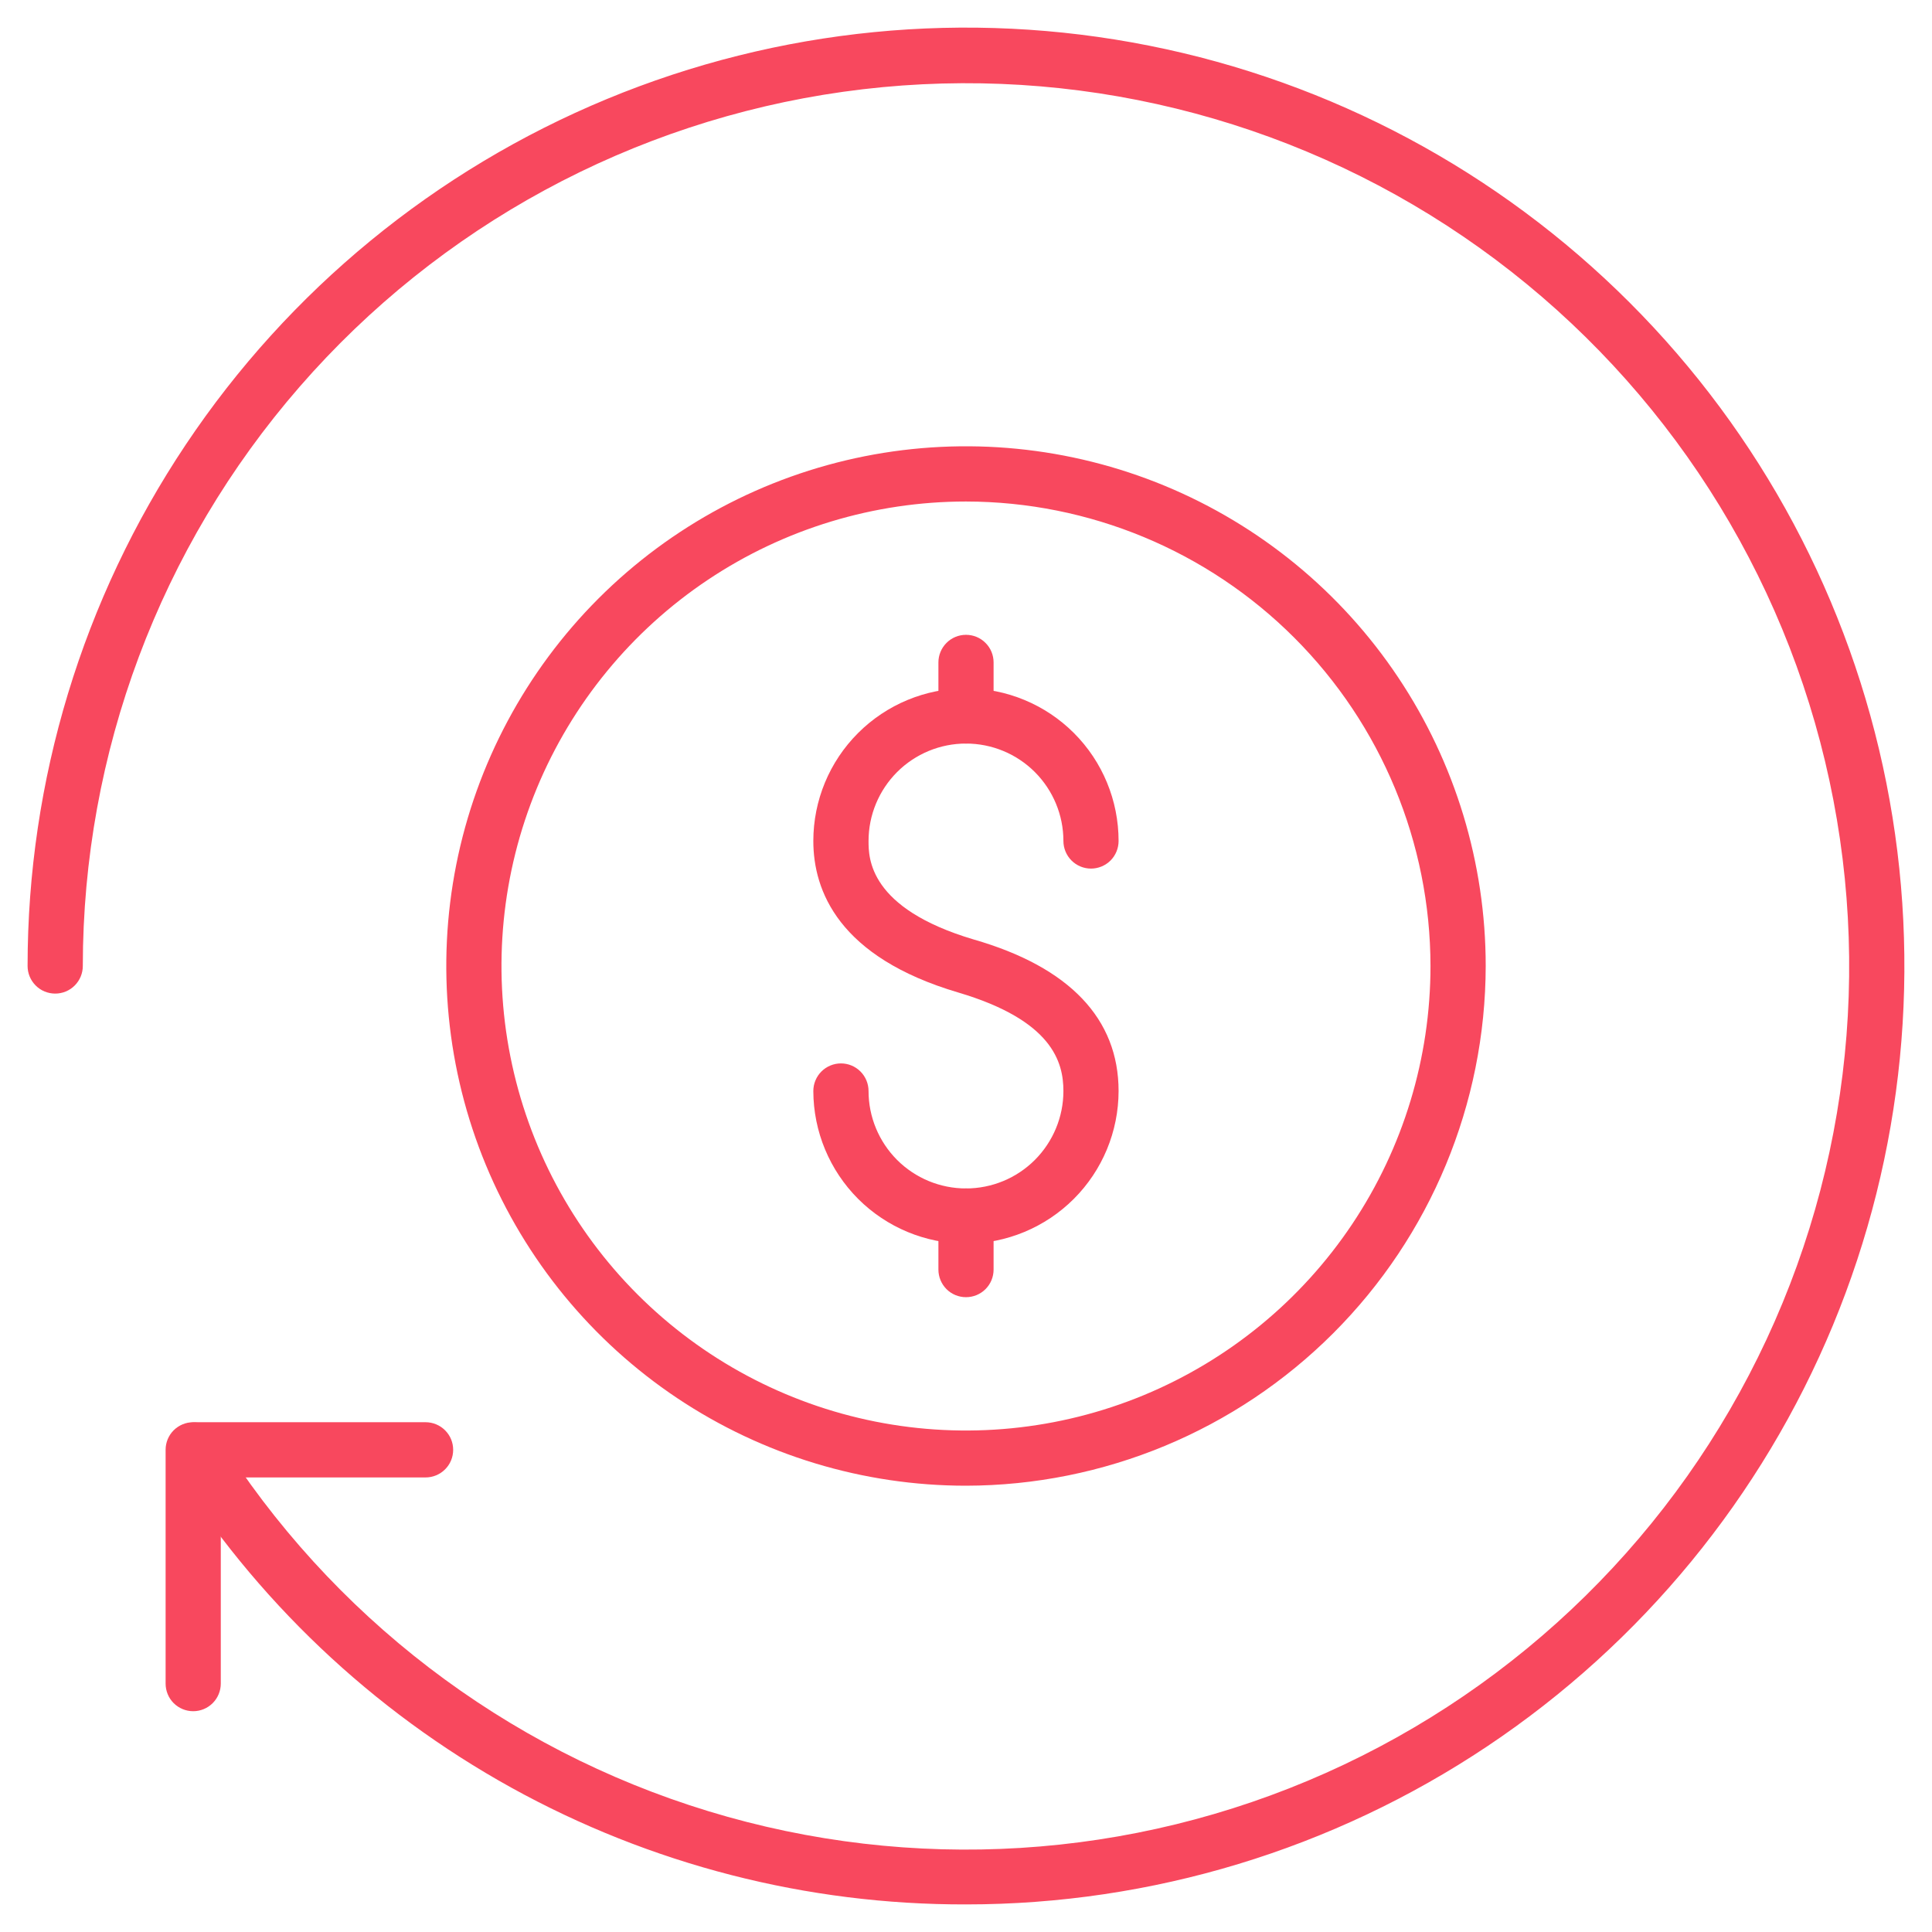
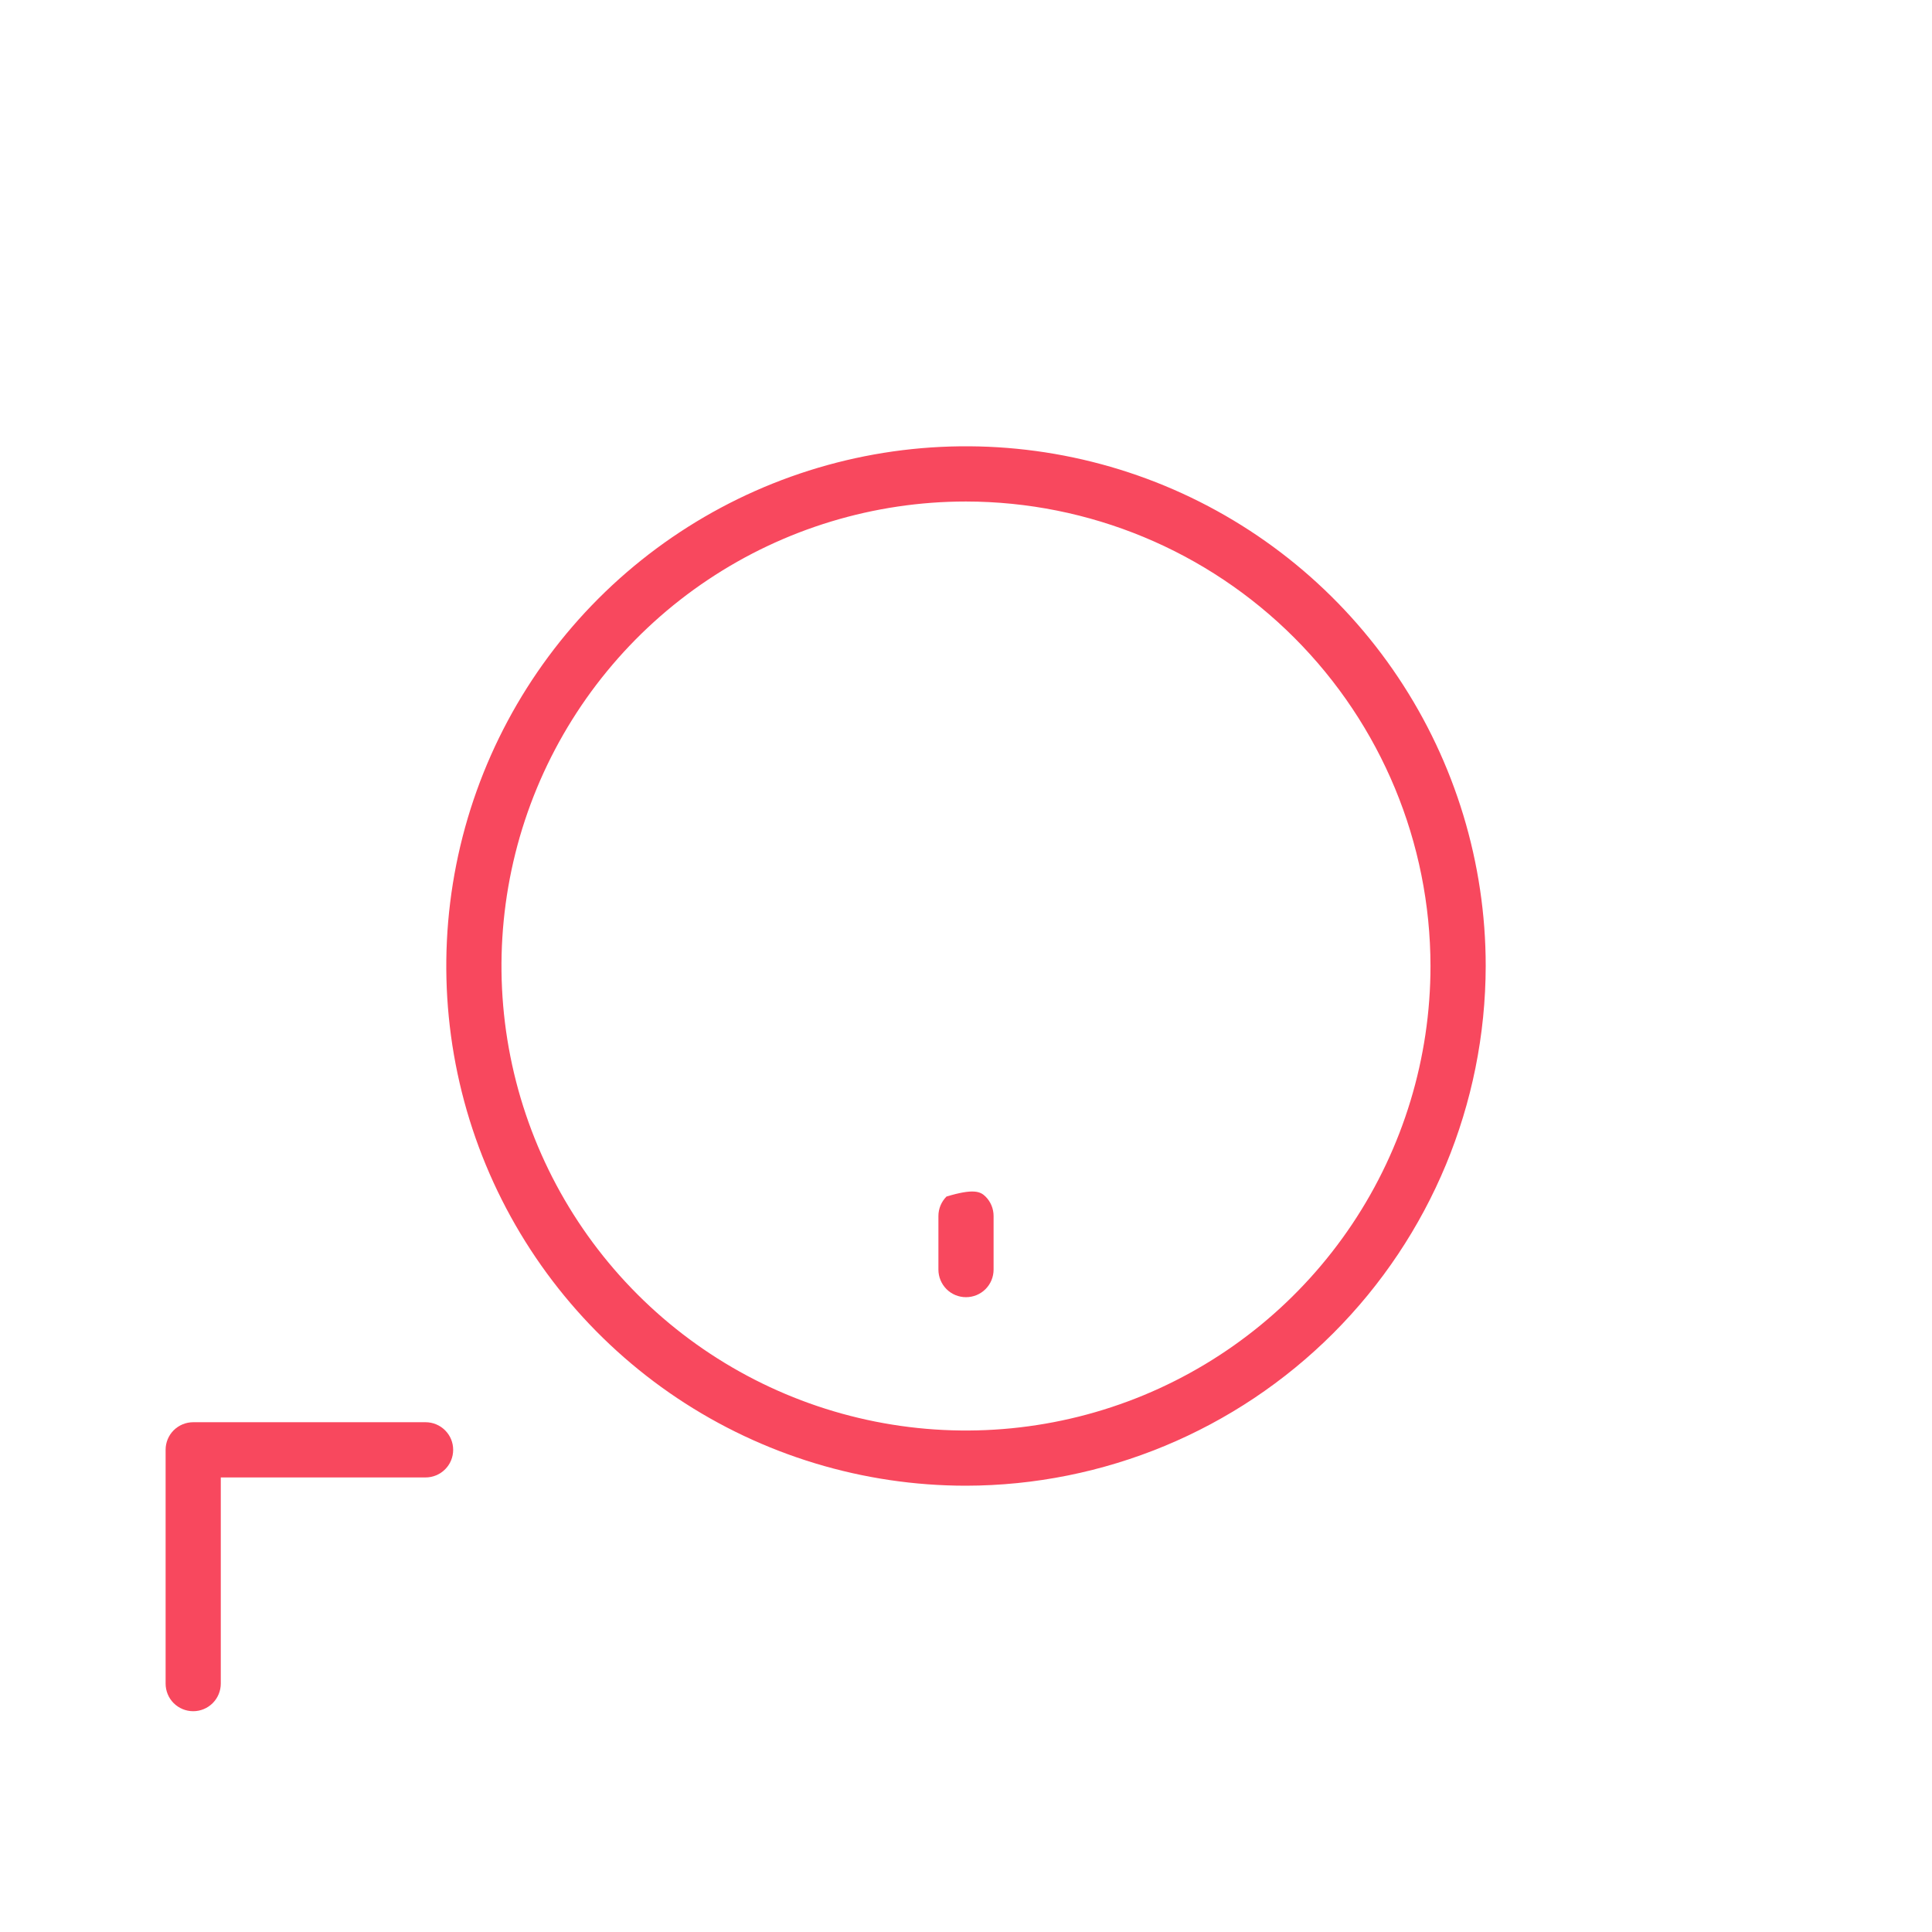
<svg xmlns="http://www.w3.org/2000/svg" width="43" height="43" viewBox="0 0 43 43" fill="none">
  <g clip-path="url(#clip0_327_24)">
-     <path d="M21.5 42.386C17.961 42.395 14.477 41.5 11.38 39.787C8.283 38.073 5.675 35.597 3.802 32.594C3.718 32.456 3.691 32.29 3.728 32.133C3.764 31.975 3.862 31.838 3.999 31.752C4.136 31.667 4.301 31.639 4.459 31.675C4.616 31.711 4.753 31.807 4.841 31.943C7.356 35.959 11.236 38.931 15.769 40.312C20.301 41.694 25.18 41.391 29.507 39.461C33.834 37.531 37.319 34.103 39.319 29.808C41.32 25.513 41.701 20.64 40.394 16.085C39.087 11.531 36.178 7.602 32.204 5.022C28.23 2.442 23.458 1.384 18.766 2.043C14.074 2.702 9.777 5.034 6.668 8.609C3.558 12.184 1.845 16.762 1.843 21.5C1.843 21.663 1.778 21.819 1.663 21.934C1.548 22.05 1.391 22.114 1.229 22.114C1.066 22.114 0.909 22.05 0.794 21.934C0.679 21.819 0.614 21.663 0.614 21.5C0.614 17.369 1.839 13.331 4.134 9.897C6.429 6.462 9.691 3.785 13.507 2.204C17.324 0.623 21.523 0.21 25.575 1.016C29.626 1.821 33.347 3.811 36.268 6.732C39.189 9.652 41.178 13.374 41.984 17.425C42.79 21.477 42.377 25.676 40.796 29.493C39.215 33.309 36.538 36.571 33.103 38.866C29.669 41.161 25.631 42.386 21.5 42.386Z" fill="#F8485E" />
    <path d="M4.3 38.086C4.137 38.086 3.981 38.021 3.865 37.906C3.75 37.791 3.686 37.634 3.686 37.471V32.268C3.686 32.105 3.75 31.949 3.865 31.834C3.981 31.719 4.137 31.654 4.3 31.654H9.472C9.635 31.654 9.791 31.719 9.906 31.834C10.022 31.949 10.086 32.105 10.086 32.268C10.086 32.431 10.022 32.588 9.906 32.703C9.791 32.818 9.635 32.883 9.472 32.883H4.914V37.471C4.914 37.634 4.849 37.791 4.734 37.906C4.619 38.021 4.463 38.086 4.3 38.086Z" fill="#F8485E" />
    <path d="M21.5 33.067C19.212 33.067 16.976 32.389 15.073 31.118C13.171 29.847 11.689 28.04 10.813 25.927C9.938 23.813 9.709 21.487 10.155 19.243C10.601 17 11.703 14.939 13.32 13.321C14.938 11.703 16.999 10.602 19.243 10.155C21.487 9.709 23.812 9.938 25.926 10.813C28.04 11.689 29.846 13.171 31.117 15.074C32.388 16.976 33.067 19.212 33.067 21.5C33.062 24.566 31.841 27.506 29.673 29.674C27.505 31.842 24.566 33.062 21.5 33.067ZM21.5 11.162C19.455 11.162 17.456 11.768 15.756 12.904C14.056 14.04 12.731 15.655 11.948 17.544C11.166 19.433 10.961 21.512 11.36 23.517C11.759 25.522 12.743 27.364 14.189 28.81C15.635 30.256 17.477 31.241 19.483 31.64C21.488 32.039 23.567 31.834 25.456 31.052C27.345 30.269 28.96 28.944 30.096 27.244C31.232 25.544 31.838 23.545 31.838 21.5C31.835 18.759 30.744 16.131 28.806 14.193C26.868 12.255 24.241 11.165 21.5 11.162Z" fill="#F8485E" />
-     <path d="M21.5 27.68C20.599 27.678 19.736 27.32 19.099 26.683C18.463 26.046 18.104 25.183 18.102 24.283C18.102 24.12 18.167 23.963 18.282 23.848C18.398 23.733 18.554 23.668 18.717 23.668C18.88 23.668 19.036 23.733 19.151 23.848C19.266 23.963 19.331 24.12 19.331 24.283C19.331 24.858 19.56 25.409 19.966 25.816C20.373 26.223 20.924 26.451 21.5 26.451C22.075 26.451 22.626 26.223 23.033 25.816C23.439 25.409 23.668 24.858 23.668 24.283C23.668 23.638 23.422 22.71 21.328 22.09C18.662 21.303 18.102 19.823 18.102 18.717C18.102 17.816 18.46 16.952 19.098 16.315C19.735 15.678 20.599 15.32 21.5 15.32C22.401 15.32 23.265 15.678 23.902 16.315C24.539 16.952 24.896 17.816 24.896 18.717C24.896 18.88 24.832 19.036 24.717 19.152C24.601 19.267 24.445 19.332 24.282 19.332C24.119 19.332 23.963 19.267 23.848 19.152C23.733 19.036 23.668 18.88 23.668 18.717C23.668 18.142 23.439 17.591 23.033 17.184C22.626 16.777 22.075 16.549 21.5 16.549C20.924 16.549 20.373 16.777 19.966 17.184C19.56 17.591 19.331 18.142 19.331 18.717C19.331 19.092 19.331 20.216 21.672 20.91C23.809 21.525 24.896 22.679 24.896 24.283C24.895 25.183 24.537 26.046 23.9 26.683C23.263 27.32 22.4 27.678 21.5 27.68Z" fill="#F8485E" />
-     <path d="M21.5 16.549C21.337 16.549 21.181 16.484 21.066 16.369C20.951 16.254 20.886 16.098 20.886 15.935V14.743C20.886 14.58 20.951 14.424 21.066 14.309C21.181 14.193 21.337 14.129 21.5 14.129C21.663 14.129 21.819 14.193 21.934 14.309C22.05 14.424 22.114 14.58 22.114 14.743V15.922C22.116 16.004 22.101 16.085 22.071 16.161C22.041 16.237 21.996 16.306 21.939 16.365C21.882 16.423 21.813 16.469 21.738 16.501C21.663 16.533 21.582 16.549 21.5 16.549Z" fill="#F8485E" />
-     <path d="M21.5 28.871C21.337 28.871 21.181 28.807 21.066 28.692C20.951 28.576 20.886 28.42 20.886 28.257V27.065C20.886 26.902 20.951 26.746 21.066 26.631C21.181 26.516 21.337 26.451 21.5 26.451C21.663 26.451 21.819 26.516 21.934 26.631C22.05 26.746 22.114 26.902 22.114 27.065V28.257C22.114 28.42 22.05 28.576 21.934 28.692C21.819 28.807 21.663 28.871 21.5 28.871Z" fill="#F8485E" />
+     <path d="M21.5 28.871C21.337 28.871 21.181 28.807 21.066 28.692C20.951 28.576 20.886 28.42 20.886 28.257V27.065C20.886 26.902 20.951 26.746 21.066 26.631C21.663 26.451 21.819 26.516 21.934 26.631C22.05 26.746 22.114 26.902 22.114 27.065V28.257C22.114 28.42 22.05 28.576 21.934 28.692C21.819 28.807 21.663 28.871 21.5 28.871Z" fill="#F8485E" />
  </g>
  <defs>
    <clipPath id="clip0_327_24">
      <rect width="43" height="43" fill="white" />
    </clipPath>
  </defs>
</svg>